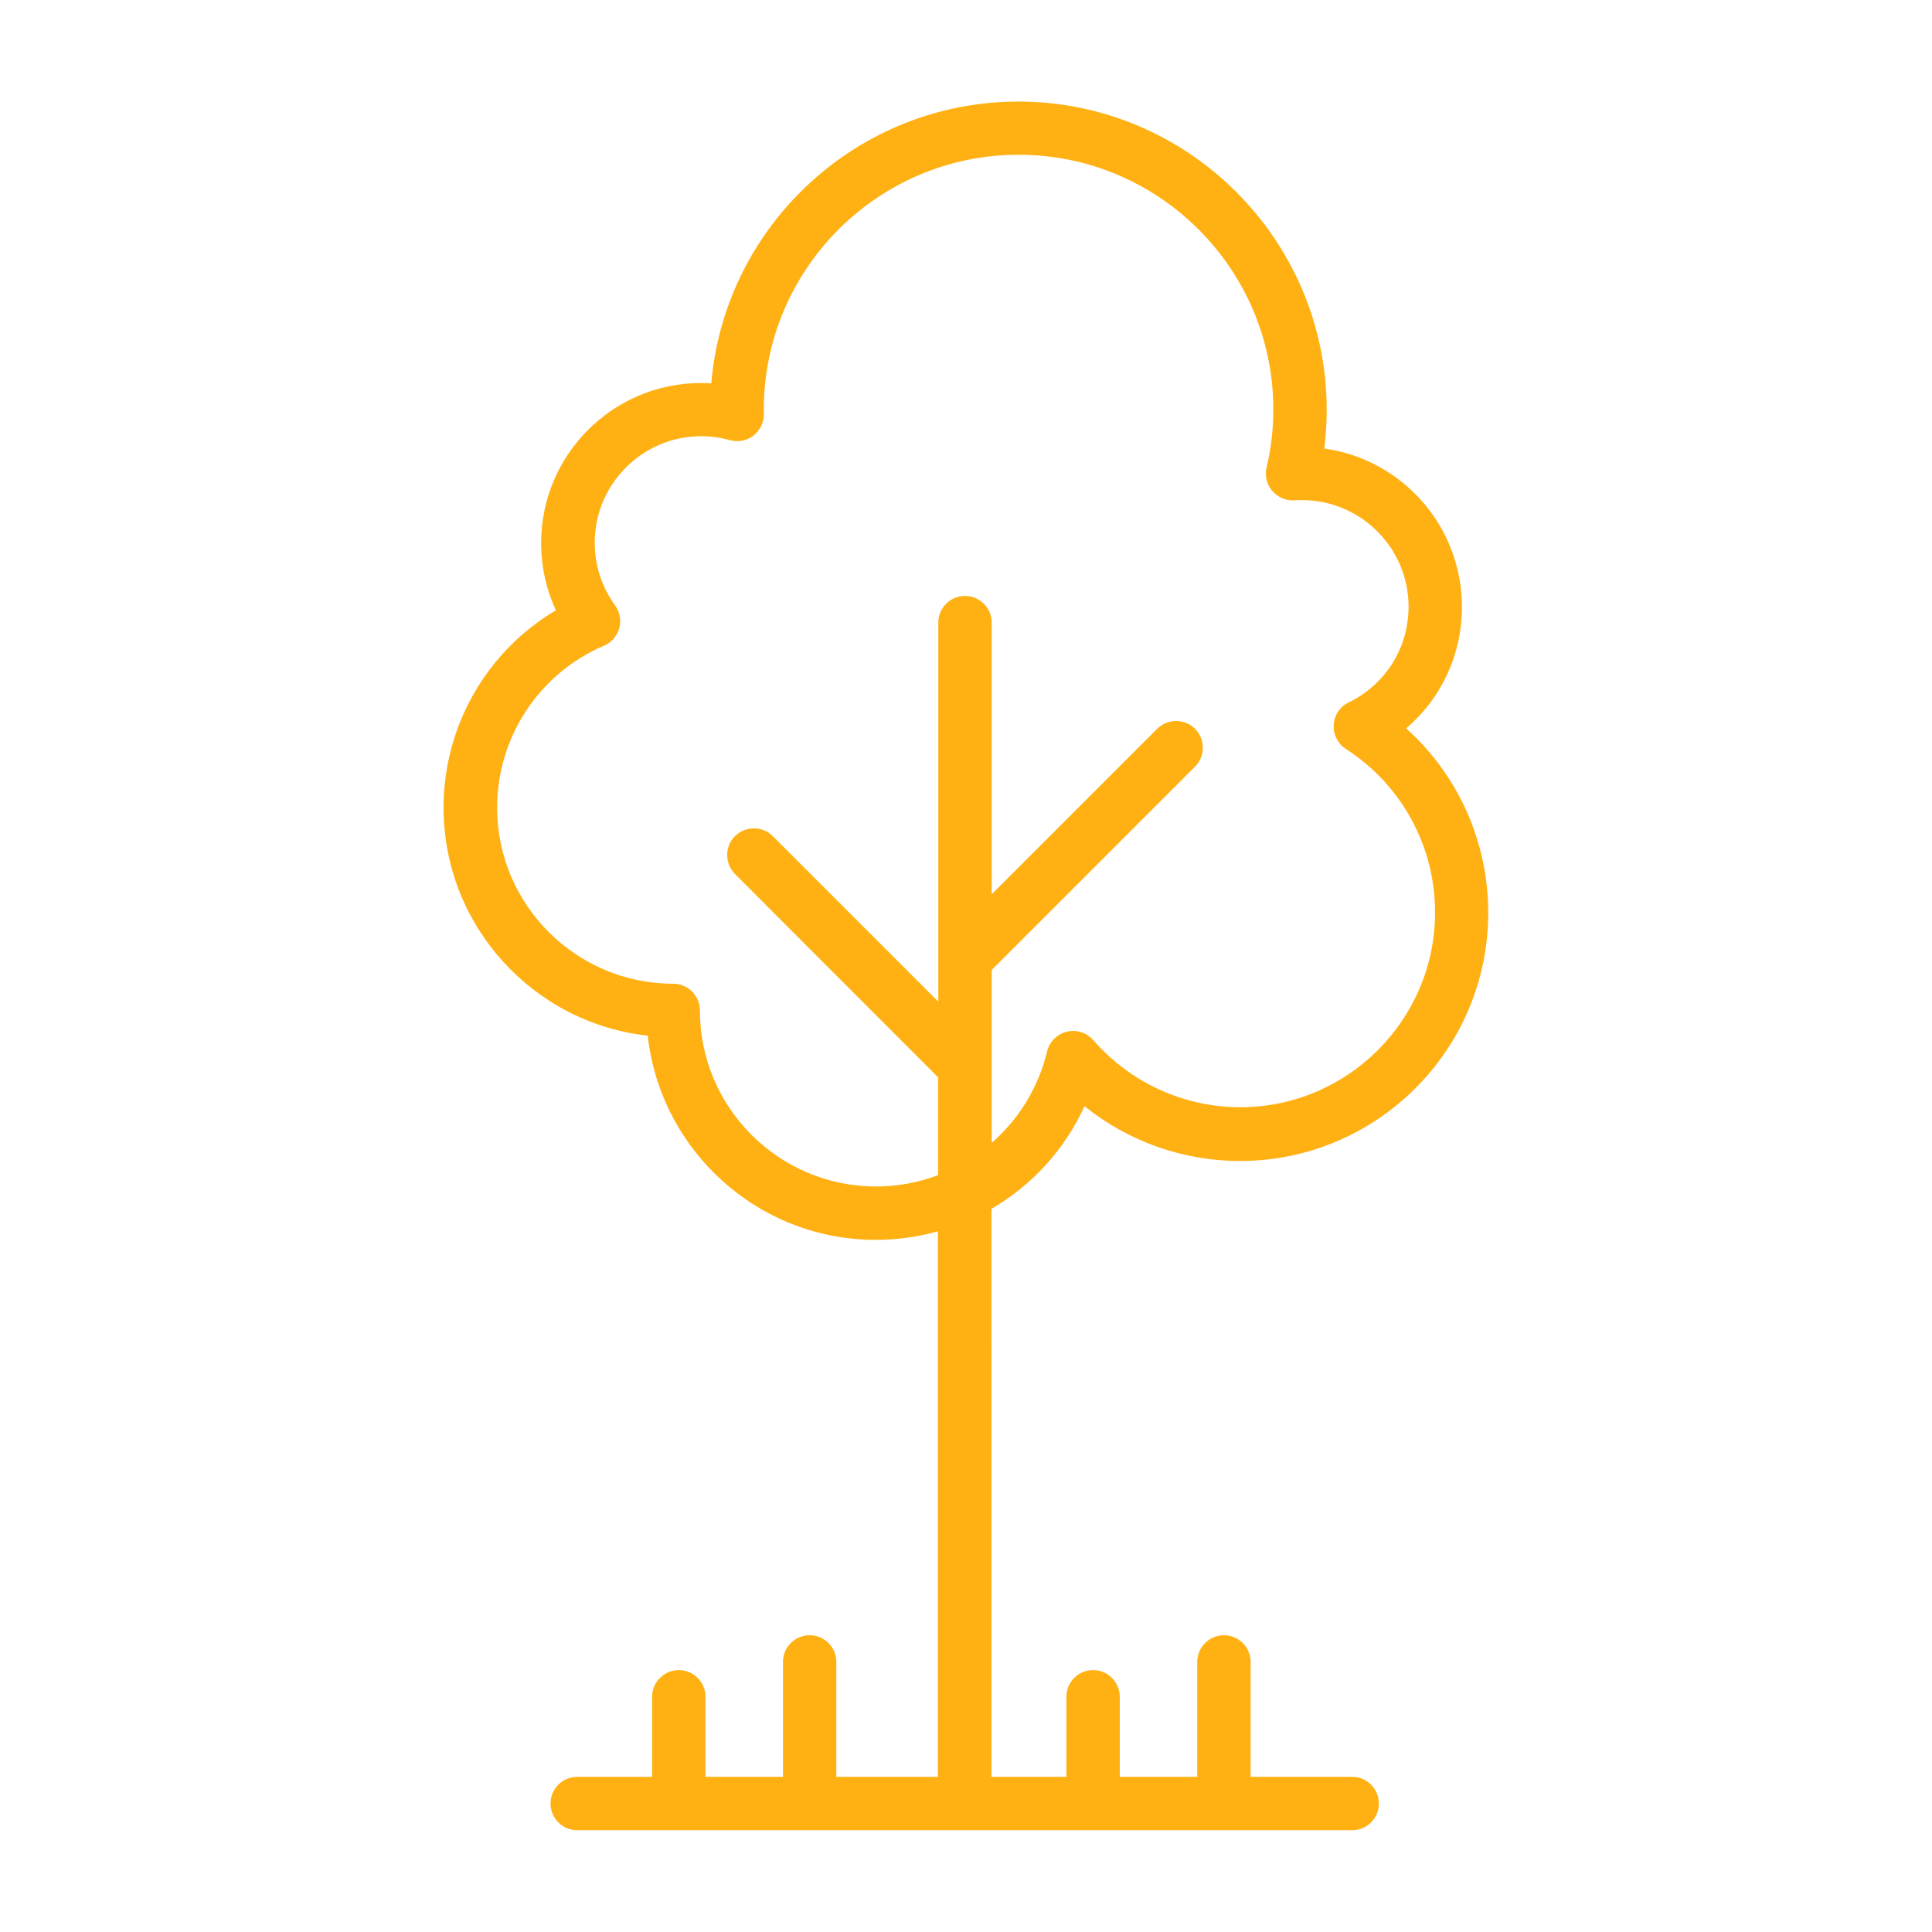
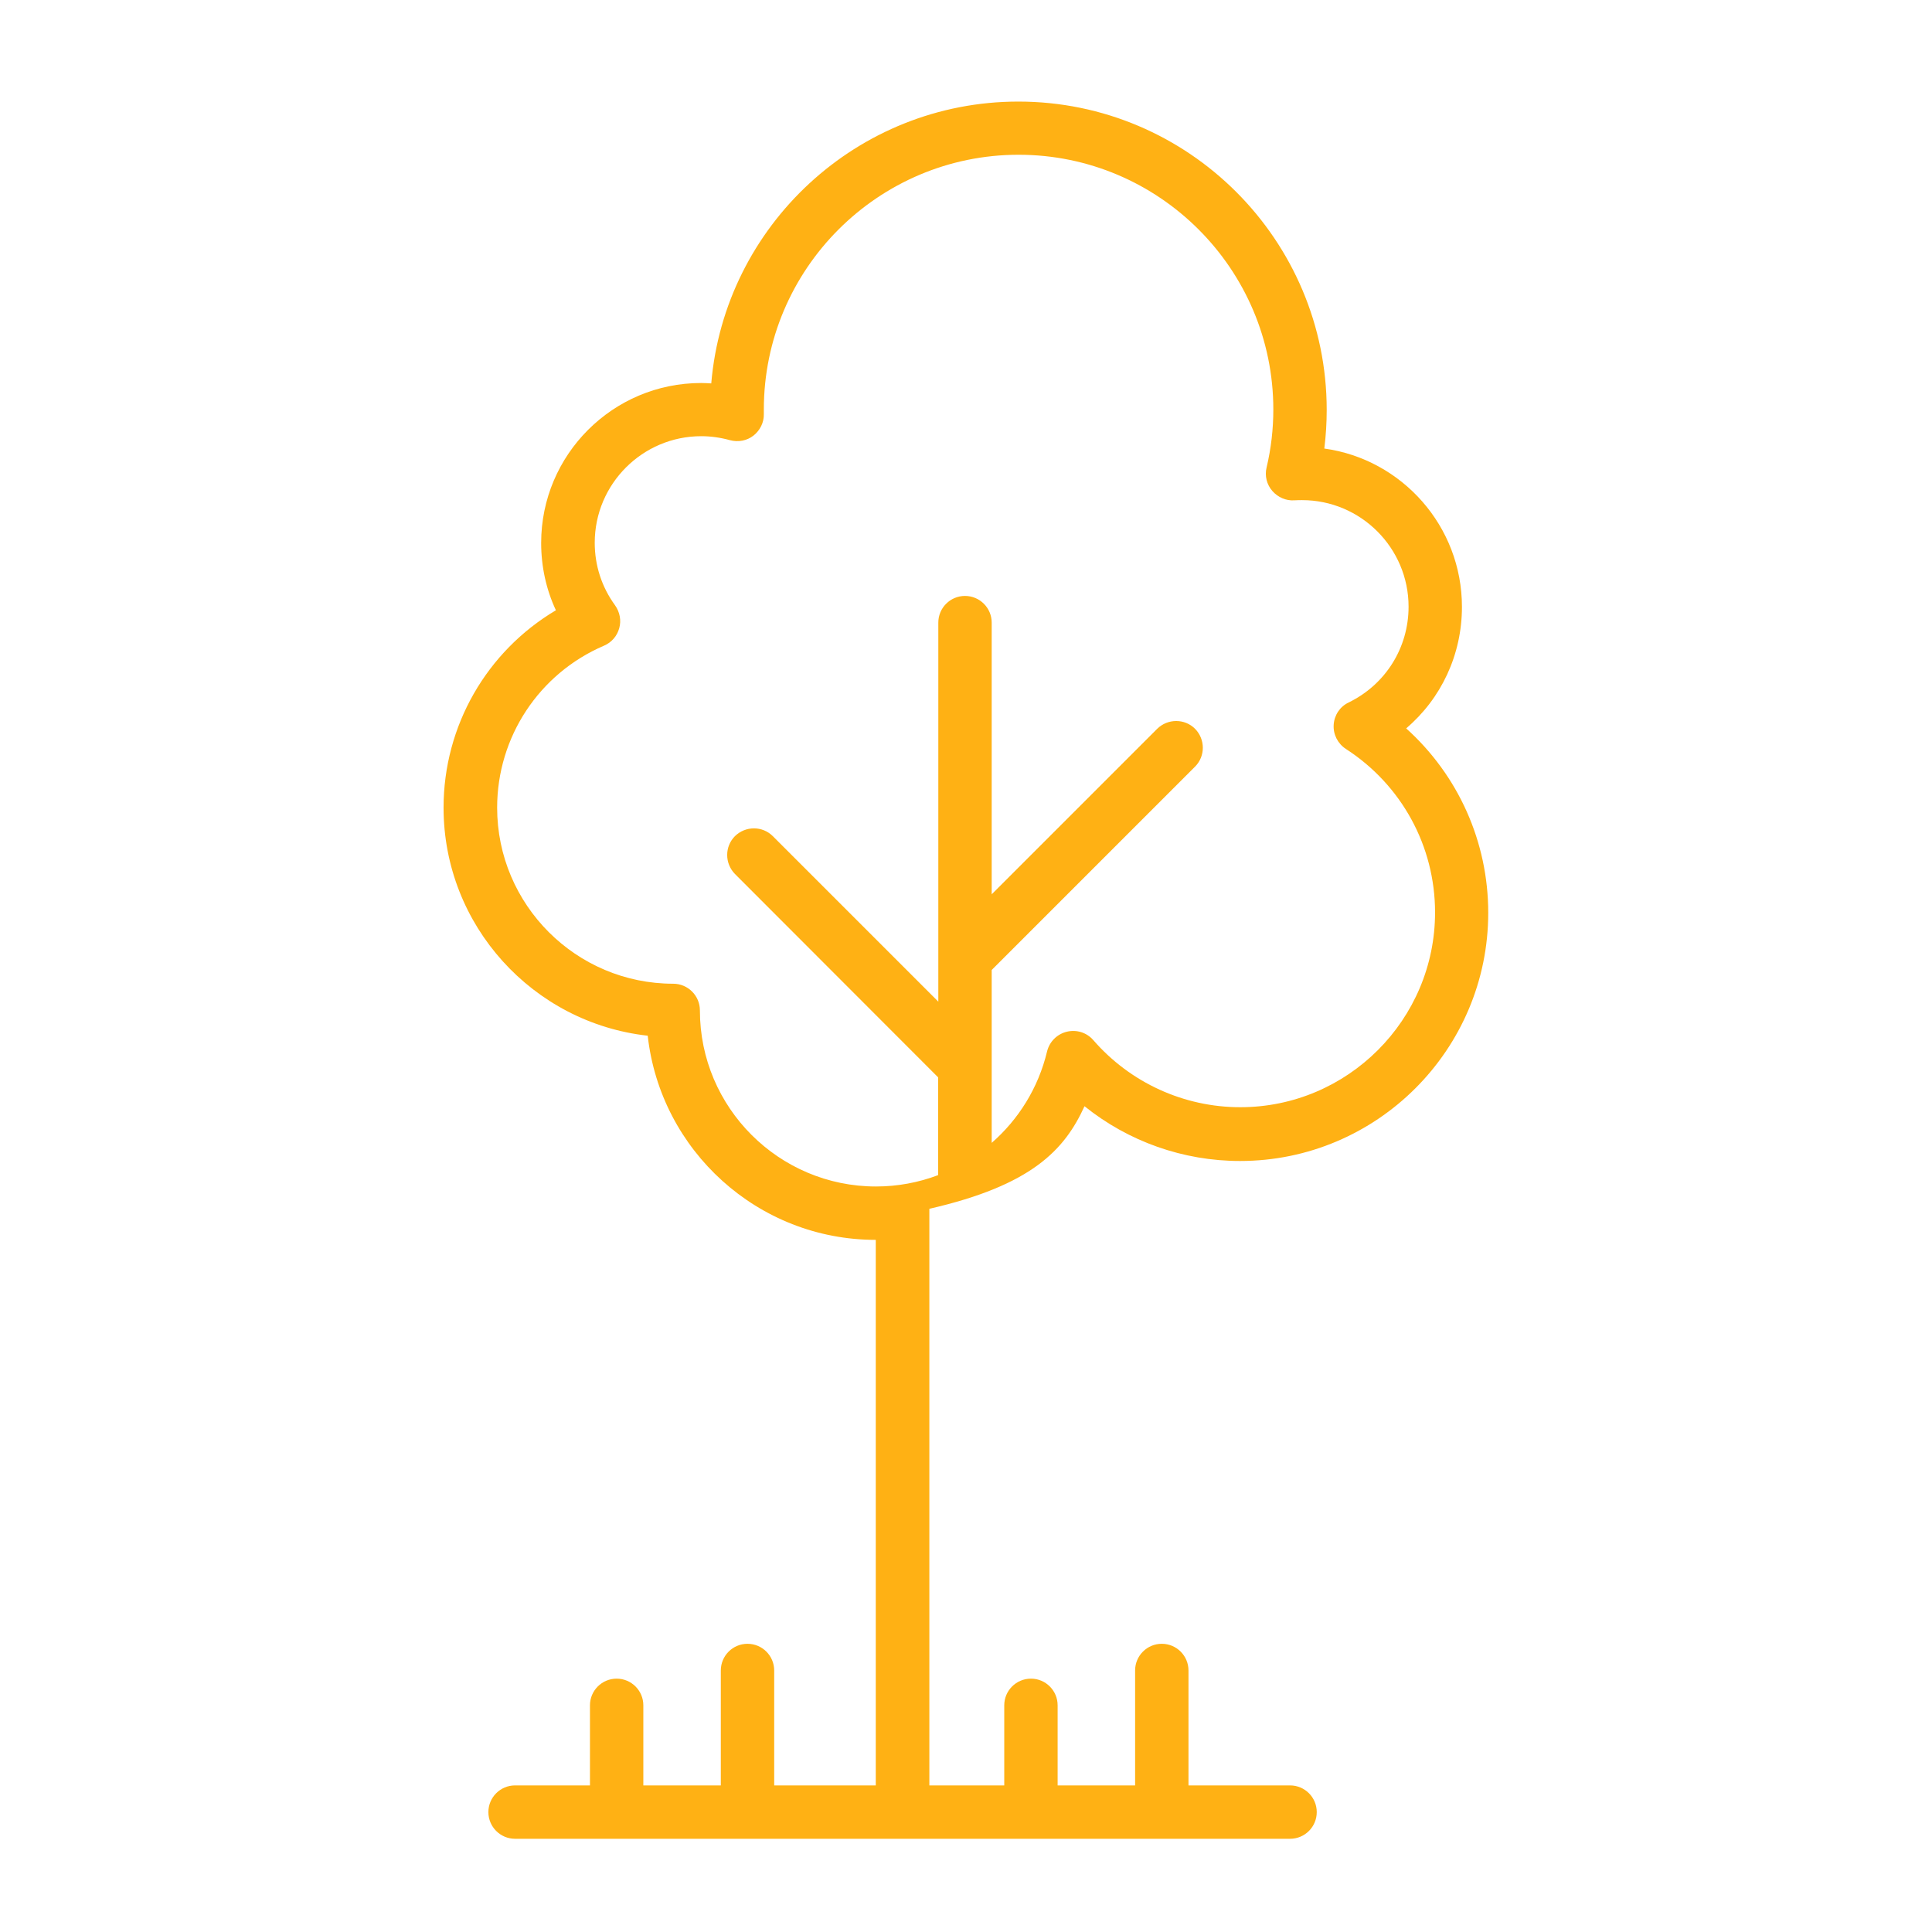
<svg xmlns="http://www.w3.org/2000/svg" version="1.1" x="0px" y="0px" viewBox="0 0 970 970" style="enable-background:new 0 0 970 970;" xml:space="preserve">
  <style type="text/css">
	.st0{fill:#FFB114;}
</style>
  <g id="Layer_1">
-     <path class="st0" d="M544.5,555.4c22,17.7,49.5,27.5,78.1,27.5c68.7,0,124.6-55.9,124.6-124.6c0-35.7-15.1-69.1-41.2-92.6   c17.6-15,28-37,28-61c0-40.5-30.1-74.1-69.1-79.5c0.8-6.5,1.2-12.9,1.2-19.4c0-85.3-69.4-154.8-154.8-154.8   c-80.9,0-147.5,62.4-154.2,141.5c-1.7-0.1-3.4-0.2-5.1-0.2c-44.3,0-80.3,36-80.3,80.3c0,11.8,2.5,23.3,7.4,33.8   c-34.7,20.6-56.4,58-56.4,99.1c0,59.2,44.9,108.1,102.5,114.5c6.4,57.6,55.3,102.5,114.5,102.5c10.8,0,21.3-1.5,31.2-4.3v273.9h-51   v-57.7c0-7.4-6-13.4-13.4-13.4c-7.4,0-13.4,6-13.4,13.4v57.7h-38.9v-40.2c0-7.4-6-13.4-13.4-13.4c-7.4,0-13.4,6-13.4,13.4v40.2   h-37.6c-7.4,0-13.4,6-13.4,13.4c0,7.4,6,13.4,13.4,13.4h389.1c7.4,0,13.4-6,13.4-13.4c0-7.4-6-13.4-13.4-13.4h-51v-57.7   c0-7.4-6-13.4-13.4-13.4c-7.4,0-13.4,6-13.4,13.4v57.7h-38.9v-40.2c0-7.4-6-13.4-13.4-13.4c-7.4,0-13.4,6-13.4,13.4v40.2h-37.6   V606.9C518.1,595.1,534.5,577.3,544.5,555.4z M439.8,595.7c-48.7,0-88.4-39.6-88.4-88.4c0-7.4-6-13.4-13.4-13.4   c-48.7,0-88.4-39.6-88.4-88.4c0-35.4,21-67.3,53.6-81.3c3.8-1.6,6.6-4.8,7.7-8.8c1.1-3.9,0.3-8.1-2.1-11.5   c-6.7-9.2-10.2-20-10.2-31.4c0-29.5,24-53.5,53.5-53.5c4.8,0,9.7,0.7,14.4,2c4.1,1.1,8.5,0.3,11.8-2.3c3.3-2.6,5.3-6.6,5.2-10.8   c0-0.4,0-0.8,0-1.3c0-0.3,0-0.6,0-1c0-70.5,57.4-127.9,127.9-127.9c70.5,0,127.9,57.4,127.9,127.9c0,9.7-1.1,19.5-3.4,29.2   c-1,4.1,0.1,8.5,2.9,11.7c2.8,3.2,6.9,5,11.1,4.7c1.5-0.1,2.7-0.1,3.8-0.1c29.5,0,53.5,24,53.5,53.5c0,20.7-11.6,39.1-30.1,48.1   c-4.4,2.1-7.2,6.4-7.5,11.2c-0.3,4.8,2,9.4,6.1,12.1c28,18.1,44.8,48.8,44.8,82.1c0,53.9-43.9,97.8-97.8,97.8   c-28.3,0-55.2-12.3-73.8-33.7c-3.3-3.8-8.4-5.4-13.3-4.2c-4.9,1.2-8.7,5-9.9,9.9c-4.4,18.4-14.4,34.2-27.8,45.9v-38.7c0,0,0,0,0,0   v-48.1l102.1-102.1c5.2-5.2,5.2-13.7,0-19c-5.2-5.2-13.7-5.2-19,0l-83.1,83.1V312.6c0-7.4-6-13.4-13.4-13.4   c-7.4,0-13.4,6-13.4,13.4v169c0,0,0,0,0,0v21.3l-83.1-83.1c-5.2-5.2-13.7-5.2-19,0c-5.2,5.2-5.2,13.7,0,19L471,540.9V590   C461.2,593.7,450.7,595.7,439.8,595.7z" />
+     <path class="st0" d="M544.5,555.4c22,17.7,49.5,27.5,78.1,27.5c68.7,0,124.6-55.9,124.6-124.6c0-35.7-15.1-69.1-41.2-92.6   c17.6-15,28-37,28-61c0-40.5-30.1-74.1-69.1-79.5c0.8-6.5,1.2-12.9,1.2-19.4c0-85.3-69.4-154.8-154.8-154.8   c-80.9,0-147.5,62.4-154.2,141.5c-1.7-0.1-3.4-0.2-5.1-0.2c-44.3,0-80.3,36-80.3,80.3c0,11.8,2.5,23.3,7.4,33.8   c-34.7,20.6-56.4,58-56.4,99.1c0,59.2,44.9,108.1,102.5,114.5c6.4,57.6,55.3,102.5,114.5,102.5v273.9h-51   v-57.7c0-7.4-6-13.4-13.4-13.4c-7.4,0-13.4,6-13.4,13.4v57.7h-38.9v-40.2c0-7.4-6-13.4-13.4-13.4c-7.4,0-13.4,6-13.4,13.4v40.2   h-37.6c-7.4,0-13.4,6-13.4,13.4c0,7.4,6,13.4,13.4,13.4h389.1c7.4,0,13.4-6,13.4-13.4c0-7.4-6-13.4-13.4-13.4h-51v-57.7   c0-7.4-6-13.4-13.4-13.4c-7.4,0-13.4,6-13.4,13.4v57.7h-38.9v-40.2c0-7.4-6-13.4-13.4-13.4c-7.4,0-13.4,6-13.4,13.4v40.2h-37.6   V606.9C518.1,595.1,534.5,577.3,544.5,555.4z M439.8,595.7c-48.7,0-88.4-39.6-88.4-88.4c0-7.4-6-13.4-13.4-13.4   c-48.7,0-88.4-39.6-88.4-88.4c0-35.4,21-67.3,53.6-81.3c3.8-1.6,6.6-4.8,7.7-8.8c1.1-3.9,0.3-8.1-2.1-11.5   c-6.7-9.2-10.2-20-10.2-31.4c0-29.5,24-53.5,53.5-53.5c4.8,0,9.7,0.7,14.4,2c4.1,1.1,8.5,0.3,11.8-2.3c3.3-2.6,5.3-6.6,5.2-10.8   c0-0.4,0-0.8,0-1.3c0-0.3,0-0.6,0-1c0-70.5,57.4-127.9,127.9-127.9c70.5,0,127.9,57.4,127.9,127.9c0,9.7-1.1,19.5-3.4,29.2   c-1,4.1,0.1,8.5,2.9,11.7c2.8,3.2,6.9,5,11.1,4.7c1.5-0.1,2.7-0.1,3.8-0.1c29.5,0,53.5,24,53.5,53.5c0,20.7-11.6,39.1-30.1,48.1   c-4.4,2.1-7.2,6.4-7.5,11.2c-0.3,4.8,2,9.4,6.1,12.1c28,18.1,44.8,48.8,44.8,82.1c0,53.9-43.9,97.8-97.8,97.8   c-28.3,0-55.2-12.3-73.8-33.7c-3.3-3.8-8.4-5.4-13.3-4.2c-4.9,1.2-8.7,5-9.9,9.9c-4.4,18.4-14.4,34.2-27.8,45.9v-38.7c0,0,0,0,0,0   v-48.1l102.1-102.1c5.2-5.2,5.2-13.7,0-19c-5.2-5.2-13.7-5.2-19,0l-83.1,83.1V312.6c0-7.4-6-13.4-13.4-13.4   c-7.4,0-13.4,6-13.4,13.4v169c0,0,0,0,0,0v21.3l-83.1-83.1c-5.2-5.2-13.7-5.2-19,0c-5.2,5.2-5.2,13.7,0,19L471,540.9V590   C461.2,593.7,450.7,595.7,439.8,595.7z" />
  </g>
  <g id="Layer_2">
</g>
  <g id="Layer_3">
</g>
  <g id="Layer_4">
</g>
  <g id="Layer_6">
</g>
  <g id="Layer_7">
</g>
  <g id="Layer_5">
</g>
  <g id="Layer_8">
</g>
  <g id="Layer_9">
</g>
  <g id="Layer_10">
</g>
  <g id="Layer_11">
</g>
  <g id="Layer_12">
</g>
</svg>